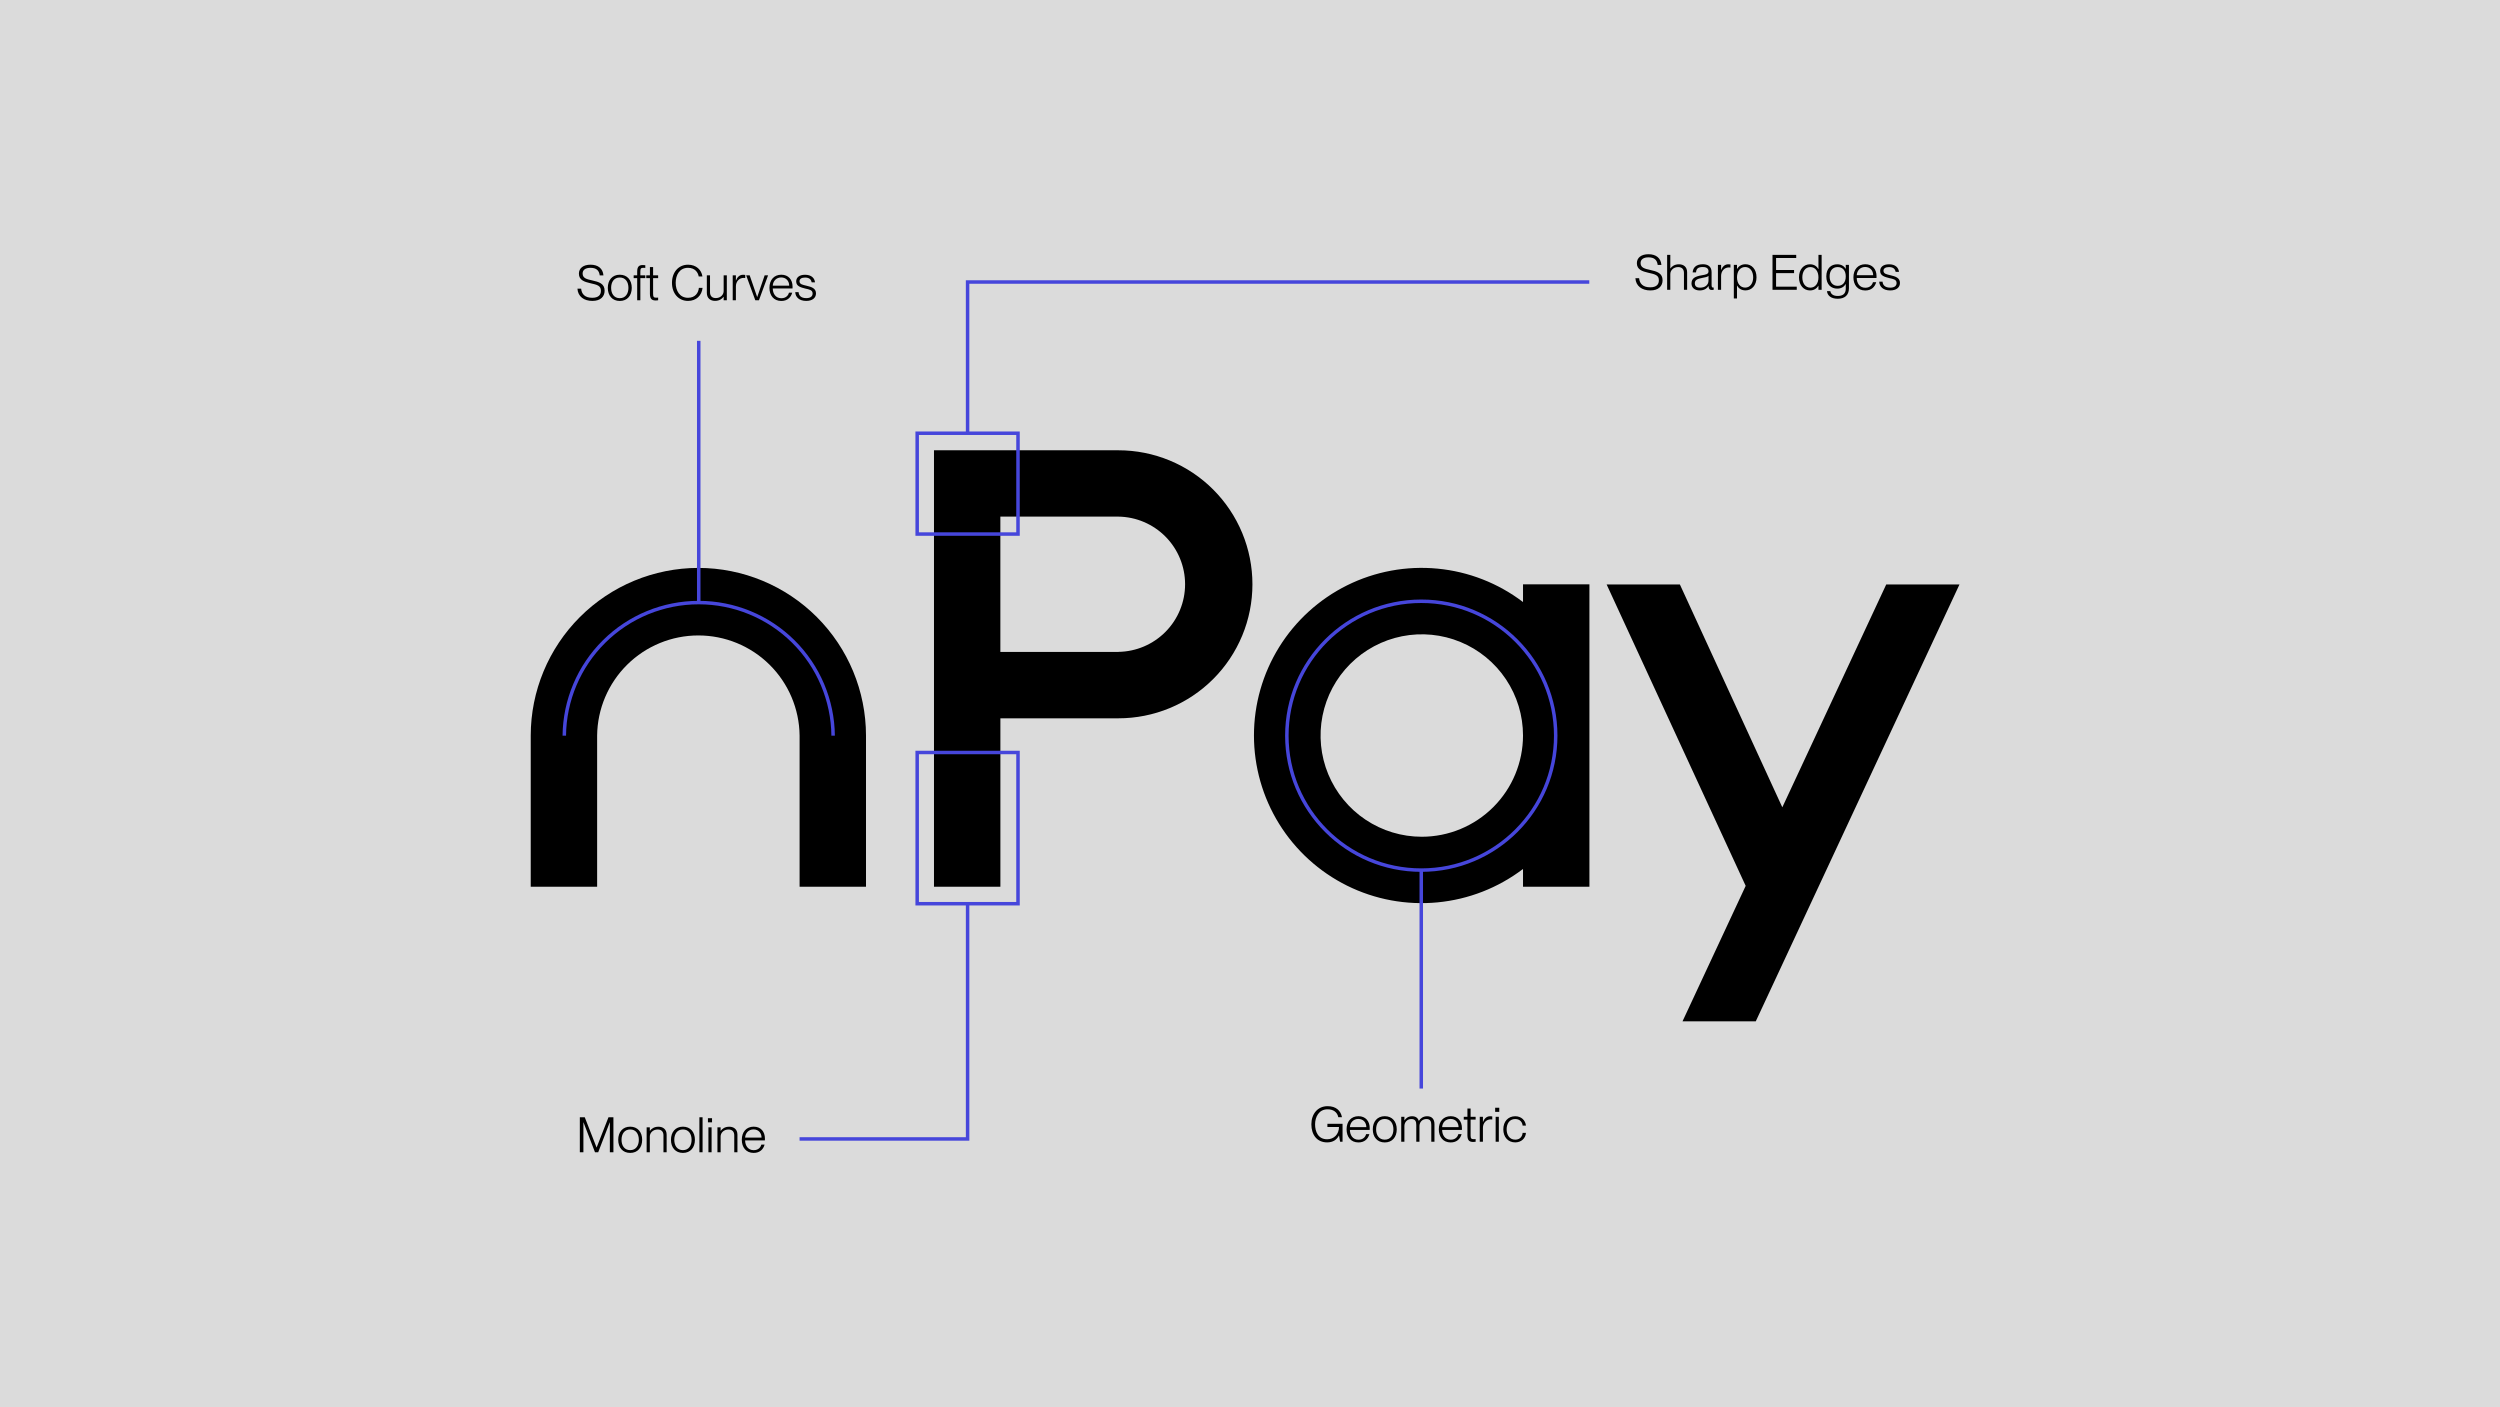
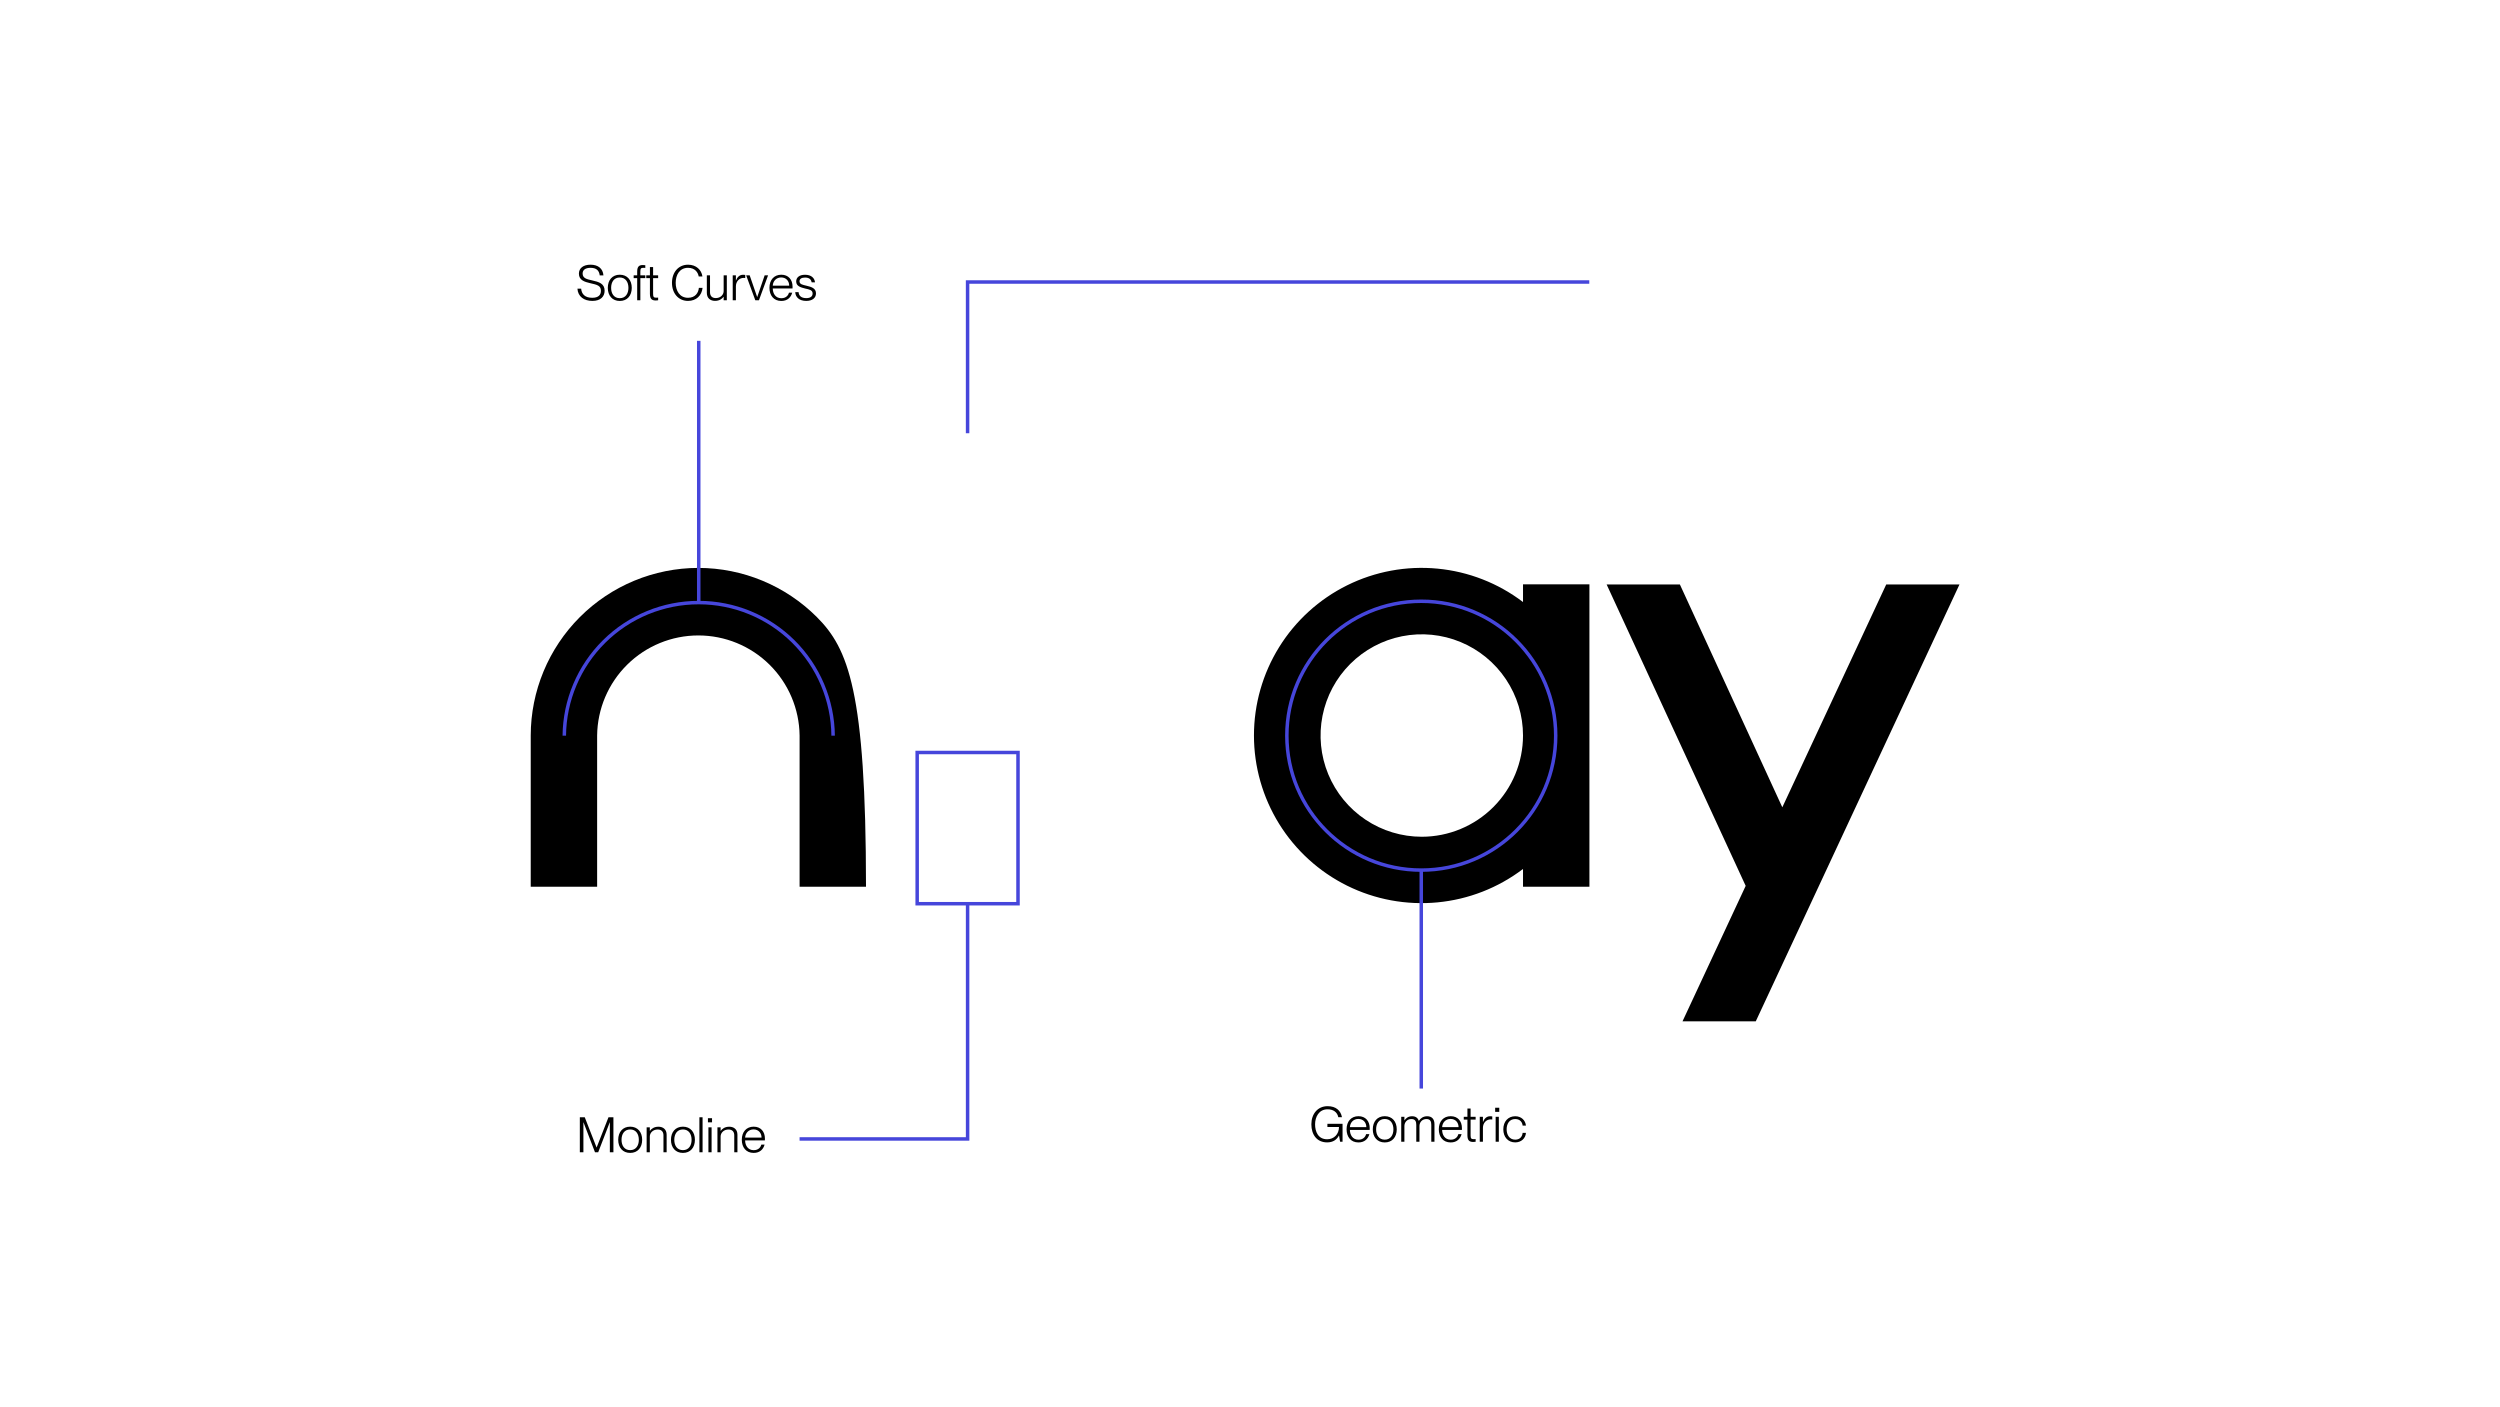
<svg xmlns="http://www.w3.org/2000/svg" width="716" height="403" viewBox="0 0 716 403" fill="none">
-   <rect width="716" height="403" fill="#DBDBDB" />
-   <path d="M320.308 128.963H267.492V253.964H286.511V205.724H320.316C325.356 205.724 330.347 204.731 335.003 202.802C339.66 200.874 343.891 198.047 347.455 194.483C351.019 190.919 353.846 186.688 355.775 182.031C357.704 177.374 358.696 172.384 358.696 167.343C358.696 162.303 357.704 157.312 355.775 152.656C353.846 147.999 351.019 143.768 347.455 140.204C343.891 136.64 339.66 133.813 335.003 131.884C330.347 129.956 325.356 128.963 320.316 128.963H320.308ZM320.308 186.709H286.503V147.959H320.308C325.398 148.03 330.256 150.101 333.83 153.726C337.405 157.35 339.409 162.236 339.409 167.327C339.409 172.417 337.405 177.303 333.83 180.927C330.256 184.552 325.398 186.623 320.308 186.694V186.709Z" fill="black" />
  <path d="M436.191 172.424C429.071 167.014 420.583 163.699 411.681 162.854C402.779 162.008 393.818 163.666 385.808 167.639C377.798 171.613 371.056 177.744 366.343 185.343C361.63 192.942 359.133 201.706 359.133 210.648C359.133 219.59 361.63 228.354 366.343 235.953C371.056 243.551 377.798 249.683 385.808 253.657C393.818 257.63 402.779 259.287 411.681 258.442C420.583 257.597 429.071 254.282 436.191 248.872V253.955H455.209V167.352H436.191V172.424ZM407.2 239.646C401.466 239.646 395.861 237.946 391.094 234.76C386.326 231.575 382.611 227.047 380.416 221.75C378.222 216.452 377.648 210.623 378.767 205C379.885 199.376 382.646 194.21 386.701 190.156C390.755 186.102 395.921 183.341 401.544 182.222C407.168 181.103 412.997 181.677 418.294 183.872C423.592 186.066 428.119 189.782 431.305 194.549C434.49 199.317 436.191 204.922 436.191 210.655C436.183 218.342 433.126 225.711 427.691 231.146C422.256 236.581 414.887 239.638 407.2 239.646Z" fill="black" />
-   <path d="M200.024 162.65C187.294 162.66 175.087 167.721 166.083 176.721C157.08 185.721 152.015 197.925 152 210.656V253.966H171.019V210.656C171.105 203.024 174.198 195.733 179.626 190.367C185.053 185 192.378 181.99 200.011 181.99C207.644 181.99 214.969 185 220.397 190.367C225.824 195.733 228.917 203.024 229.004 210.656V253.966H248.022V210.656C248.008 197.93 242.946 185.729 233.948 176.73C224.95 167.73 212.75 162.667 200.024 162.65Z" fill="black" />
+   <path d="M200.024 162.65C187.294 162.66 175.087 167.721 166.083 176.721C157.08 185.721 152.015 197.925 152 210.656V253.966H171.019V210.656C171.105 203.024 174.198 195.733 179.626 190.367C185.053 185 192.378 181.99 200.011 181.99C207.644 181.99 214.969 185 220.397 190.367C225.824 195.733 228.917 203.024 229.004 210.656V253.966H248.022C248.008 197.93 242.946 185.729 233.948 176.73C224.95 167.73 212.75 162.667 200.024 162.65Z" fill="black" />
  <path d="M481.87 292.509H502.851L561.197 167.389H540.217L510.454 231.213L481.117 167.389H460.137L499.964 253.711L481.87 292.509Z" fill="black" />
  <path d="M291.555 215.514H262.68V258.824H291.555V215.514Z" stroke="#4646DB" stroke-miterlimit="10" />
-   <path d="M291.555 124.078H262.68V152.953H291.555V124.078Z" stroke="#4646DB" stroke-miterlimit="10" />
  <path d="M277.121 258.824V326.195H228.996" stroke="#4646DB" stroke-miterlimit="10" />
  <path d="M277.117 124.078V80.768H455.17" stroke="#4646DB" stroke-miterlimit="10" />
  <path d="M167.086 330H166.064V319.99H167.478L170.852 328.628H170.88L174.268 319.99H175.682V330H174.66V321.432H174.632L171.328 330H170.404L167.114 321.432H167.086V330ZM180.485 330.196C178.343 330.196 177.055 328.656 177.055 326.444C177.055 324.218 178.343 322.678 180.485 322.678C182.627 322.678 183.915 324.218 183.915 326.444C183.915 328.656 182.627 330.196 180.485 330.196ZM180.485 329.398C182.151 329.398 182.963 328.082 182.963 326.444C182.963 324.792 182.151 323.476 180.485 323.476C178.819 323.476 178.007 324.792 178.007 326.444C178.007 328.082 178.819 329.398 180.485 329.398ZM188.587 322.692C189.861 322.692 190.925 323.406 190.925 324.988V330H190.015V325.184C190.015 324.274 189.595 323.49 188.363 323.49C187.005 323.49 186.109 324.442 186.109 325.492V330H185.199V322.86H186.109V323.882H186.137C186.543 323.294 187.313 322.692 188.587 322.692ZM195.593 330.196C193.451 330.196 192.163 328.656 192.163 326.444C192.163 324.218 193.451 322.678 195.593 322.678C197.735 322.678 199.023 324.218 199.023 326.444C199.023 328.656 197.735 330.196 195.593 330.196ZM195.593 329.398C197.259 329.398 198.071 328.082 198.071 326.444C198.071 324.792 197.259 323.476 195.593 323.476C193.927 323.476 193.115 324.792 193.115 326.444C193.115 328.082 193.927 329.398 195.593 329.398ZM201.217 330H200.307V319.99H201.217V330ZM203.927 321.432H202.751V320.256H203.927V321.432ZM203.801 330H202.891V322.86H203.801V330ZM208.863 322.692C210.137 322.692 211.201 323.406 211.201 324.988V330H210.291V325.184C210.291 324.274 209.871 323.49 208.639 323.49C207.281 323.49 206.385 324.442 206.385 325.492V330H205.475V322.86H206.385V323.882H206.413C206.819 323.294 207.589 322.692 208.863 322.692ZM219.074 326.108C219.074 326.304 219.074 326.5 219.06 326.612H213.404C213.418 328.054 214.188 329.412 215.868 329.412C217.338 329.412 217.912 328.404 218.052 327.816H218.976C218.626 329.118 217.646 330.196 215.854 330.196C213.67 330.196 212.452 328.6 212.452 326.43C212.452 324.148 213.796 322.678 215.854 322.678C217.912 322.678 219.074 324.12 219.074 326.108ZM213.404 325.814H218.108C218.108 324.54 217.282 323.462 215.812 323.462C214.426 323.462 213.474 324.484 213.404 325.814Z" fill="black" />
-   <path d="M472.662 83.182C470.254 83.182 468.518 81.936 468.378 79.682H469.442C469.582 81.236 470.534 82.286 472.62 82.286C474.468 82.286 475.098 81.404 475.098 80.298C475.112 78.814 474.076 78.562 472.018 78.1C470.38 77.722 468.798 77.218 468.798 75.384C468.798 73.788 470.072 72.808 472.13 72.808C474.3 72.808 475.672 73.914 475.826 75.874H474.762C474.594 74.488 473.824 73.704 472.13 73.704C470.66 73.704 469.862 74.306 469.862 75.342C469.862 76.686 471.052 76.966 472.522 77.288C474.58 77.736 476.162 78.24 476.162 80.27C476.162 81.894 475.042 83.182 472.662 83.182ZM480.855 75.692C482.129 75.692 483.193 76.406 483.193 77.988V83H482.283V78.184C482.283 77.274 481.863 76.49 480.631 76.49C479.273 76.49 478.377 77.442 478.377 78.492V83H477.467V72.99H478.377V76.882H478.405C478.811 76.294 479.581 75.692 480.855 75.692ZM486.782 83.182C485.354 83.182 484.444 82.384 484.444 81.194C484.444 79.654 485.536 79.164 487.384 78.842C488.56 78.632 489.316 78.548 489.316 77.694C489.316 76.966 488.84 76.476 487.692 76.476C486.306 76.476 485.816 76.966 485.746 78.016H484.78C484.85 76.756 485.648 75.678 487.72 75.678C489.036 75.678 490.198 76.238 490.198 77.946V81.516C490.198 82.09 490.282 82.356 490.604 82.356C490.66 82.356 490.716 82.356 490.8 82.342V83C490.646 83.028 490.492 83.056 490.324 83.056C489.722 83.056 489.372 82.818 489.316 81.922H489.288C488.798 82.734 487.944 83.182 486.782 83.182ZM486.894 82.384C488.35 82.384 489.316 81.614 489.316 80.326V78.996C489.106 79.29 488.35 79.458 487.496 79.598C486.11 79.85 485.396 80.2 485.396 81.11C485.396 81.936 485.858 82.384 486.894 82.384ZM494.982 75.692C495.234 75.692 495.43 75.706 495.598 75.734V76.63C495.458 76.602 495.304 76.588 495.164 76.588C493.876 76.588 492.924 77.624 492.924 79.01V83H492.014V75.86H492.924V77.316H492.952C493.316 76.378 493.974 75.692 494.982 75.692ZM499.913 75.678C501.663 75.678 503.063 77.078 503.063 79.43C503.063 81.768 501.663 83.168 499.913 83.168C498.667 83.168 497.925 82.552 497.505 81.796H497.477V85.478H496.567V75.86H497.477V77.008H497.505C497.925 76.322 498.667 75.678 499.913 75.678ZM499.815 82.37C501.299 82.37 502.111 81.026 502.111 79.43C502.111 77.82 501.299 76.476 499.815 76.476C498.443 76.476 497.477 77.624 497.477 79.43C497.477 81.222 498.443 82.37 499.815 82.37ZM514.59 83H507.646V72.99H514.436V73.886H508.668V77.33H513.82V78.226H508.668V82.104H514.59V83ZM520.805 77.064V72.99H521.715V83H520.805V81.838H520.777C520.371 82.538 519.615 83.182 518.369 83.182C516.633 83.182 515.233 81.782 515.233 79.43C515.233 77.092 516.633 75.692 518.369 75.692C519.615 75.692 520.357 76.308 520.777 77.064H520.805ZM518.481 82.384C519.853 82.384 520.805 81.236 520.805 79.43C520.805 77.638 519.853 76.49 518.481 76.49C516.997 76.49 516.185 77.834 516.185 79.43C516.185 81.04 516.997 82.384 518.481 82.384ZM528.626 76.98V75.86H529.536V82.552C529.536 84.582 528.276 85.562 526.316 85.562C524.384 85.562 523.362 84.624 523.25 83.378H524.202C524.342 84.148 524.944 84.764 526.33 84.764C527.772 84.764 528.626 84.134 528.626 82.678V81.348H528.598C528.178 82.09 527.394 82.664 526.19 82.664C524.482 82.664 523.054 81.544 523.054 79.164C523.054 76.812 524.482 75.692 526.19 75.692C527.394 75.692 528.178 76.266 528.598 76.98H528.626ZM526.316 81.866C527.632 81.866 528.626 80.998 528.626 79.164C528.626 77.358 527.632 76.49 526.316 76.49C524.846 76.49 524.006 77.554 524.006 79.164C524.006 80.802 524.846 81.866 526.316 81.866ZM537.441 79.108C537.441 79.304 537.441 79.5 537.427 79.612H531.771C531.785 81.054 532.555 82.412 534.235 82.412C535.705 82.412 536.279 81.404 536.419 80.816H537.343C536.993 82.118 536.013 83.196 534.221 83.196C532.037 83.196 530.819 81.6 530.819 79.43C530.819 77.148 532.163 75.678 534.221 75.678C536.279 75.678 537.441 77.12 537.441 79.108ZM531.771 78.814H536.475C536.475 77.54 535.649 76.462 534.179 76.462C532.793 76.462 531.841 77.484 531.771 78.814ZM541.349 83.182C539.347 83.182 538.255 82.09 538.213 80.662H539.165C539.221 81.642 539.865 82.384 541.363 82.384C542.721 82.384 543.183 81.754 543.183 81.054C543.183 80.004 542.119 79.892 541.125 79.654C539.809 79.318 538.479 78.996 538.479 77.61C538.479 76.448 539.403 75.692 541.013 75.692C542.875 75.692 543.743 76.686 543.869 77.862H542.917C542.791 77.232 542.413 76.49 541.027 76.49C540.005 76.49 539.431 76.882 539.431 77.554C539.431 78.45 540.397 78.576 541.475 78.842C542.819 79.164 544.149 79.542 544.149 81.026C544.149 82.328 543.113 83.182 541.349 83.182Z" fill="black" />
  <path d="M200.117 97.613V172.204" stroke="#4646DB" stroke-miterlimit="10" />
  <path d="M169.662 86.182C167.254 86.182 165.518 84.936 165.378 82.682H166.442C166.582 84.236 167.534 85.286 169.62 85.286C171.468 85.286 172.098 84.404 172.098 83.298C172.112 81.814 171.076 81.562 169.018 81.1C167.38 80.722 165.798 80.218 165.798 78.384C165.798 76.788 167.072 75.808 169.13 75.808C171.3 75.808 172.672 76.914 172.826 78.874H171.762C171.594 77.488 170.824 76.704 169.13 76.704C167.66 76.704 166.862 77.306 166.862 78.342C166.862 79.686 168.052 79.966 169.522 80.288C171.58 80.736 173.162 81.24 173.162 83.27C173.162 84.894 172.042 86.182 169.662 86.182ZM177.505 86.196C175.363 86.196 174.075 84.656 174.075 82.444C174.075 80.218 175.363 78.678 177.505 78.678C179.647 78.678 180.935 80.218 180.935 82.444C180.935 84.656 179.647 86.196 177.505 86.196ZM177.505 85.398C179.171 85.398 179.983 84.082 179.983 82.444C179.983 80.792 179.171 79.476 177.505 79.476C175.839 79.476 175.027 80.792 175.027 82.444C175.027 84.082 175.839 85.398 177.505 85.398ZM184.253 76.704C183.567 76.704 183.399 76.914 183.399 77.796V78.86H184.813V79.658H183.399V86H182.489V79.658H181.481V78.86H182.489V77.81C182.489 76.256 183.105 75.906 184.127 75.906C184.323 75.906 184.491 75.92 184.813 75.962V76.732C184.561 76.718 184.449 76.704 184.253 76.704ZM188.49 78.86V79.658H187.048V84.166C187.048 85.048 187.244 85.258 187.944 85.258C188.168 85.258 188.28 85.244 188.49 85.23V86C188.21 86.042 188.042 86.056 187.818 86.056C186.782 86.056 186.138 85.706 186.138 84.152V79.658H185.088V78.86H186.138V76.48H187.048V78.86H188.49ZM197.045 86.182C194.329 86.182 192.453 84.04 192.453 81.002C192.453 77.978 194.315 75.808 197.059 75.808C199.397 75.808 200.923 77.306 201.175 79.182H200.111C199.915 78.062 199.089 76.704 197.045 76.704C194.623 76.704 193.517 78.762 193.517 81.002C193.517 83.242 194.637 85.286 197.045 85.286C199.159 85.286 200.041 83.83 200.153 82.444H201.217C200.979 84.628 199.425 86.182 197.045 86.182ZM207.254 83.368V78.86H208.164V86H207.254V84.992H207.226C206.82 85.58 206.05 86.168 204.776 86.168C203.502 86.168 202.438 85.454 202.438 83.872V78.86H203.348V83.676C203.348 84.586 203.768 85.37 205 85.37C206.358 85.37 207.254 84.418 207.254 83.368ZM212.818 78.692C213.07 78.692 213.266 78.706 213.434 78.734V79.63C213.294 79.602 213.14 79.588 213 79.588C211.712 79.588 210.76 80.624 210.76 82.01V86H209.85V78.86H210.76V80.316H210.788C211.152 79.378 211.81 78.692 212.818 78.692ZM217.357 86H216.321L213.703 78.86H214.711L216.853 85.076H216.867L218.995 78.86H219.975L217.357 86ZM226.99 82.108C226.99 82.304 226.99 82.5 226.976 82.612H221.32C221.334 84.054 222.104 85.412 223.784 85.412C225.254 85.412 225.828 84.404 225.968 83.816H226.892C226.542 85.118 225.562 86.196 223.77 86.196C221.586 86.196 220.368 84.6 220.368 82.43C220.368 80.148 221.712 78.678 223.77 78.678C225.828 78.678 226.99 80.12 226.99 82.108ZM221.32 81.814H226.024C226.024 80.54 225.198 79.462 223.728 79.462C222.342 79.462 221.39 80.484 221.32 81.814ZM230.898 86.182C228.896 86.182 227.804 85.09 227.762 83.662H228.714C228.77 84.642 229.414 85.384 230.912 85.384C232.27 85.384 232.732 84.754 232.732 84.054C232.732 83.004 231.668 82.892 230.674 82.654C229.358 82.318 228.028 81.996 228.028 80.61C228.028 79.448 228.952 78.692 230.562 78.692C232.424 78.692 233.292 79.686 233.418 80.862H232.466C232.34 80.232 231.962 79.49 230.576 79.49C229.554 79.49 228.98 79.882 228.98 80.554C228.98 81.45 229.946 81.576 231.024 81.842C232.368 82.164 233.698 82.542 233.698 84.026C233.698 85.328 232.662 86.182 230.898 86.182Z" fill="black" />
  <path d="M407.051 249.363V311.76" stroke="#4646DB" stroke-miterlimit="10" />
  <path d="M380.096 327.182C377.156 327.182 375.574 324.984 375.574 322.002C375.574 319.034 377.38 316.808 380.222 316.808C382.616 316.808 383.988 318.068 384.338 319.958H383.288C382.994 318.502 381.832 317.704 380.222 317.704C377.716 317.704 376.638 319.916 376.638 322.002C376.638 324.102 377.506 326.286 380.096 326.286C382.042 326.286 383.484 324.872 383.484 322.772H380.166V321.862H384.506V327H383.806L383.498 325.222H383.47C382.84 326.398 381.804 327.182 380.096 327.182ZM392.283 323.108C392.283 323.304 392.283 323.5 392.269 323.612H386.613C386.627 325.054 387.397 326.412 389.077 326.412C390.547 326.412 391.121 325.404 391.261 324.816H392.185C391.835 326.118 390.855 327.196 389.063 327.196C386.879 327.196 385.661 325.6 385.661 323.43C385.661 321.148 387.005 319.678 389.063 319.678C391.121 319.678 392.283 321.12 392.283 323.108ZM386.613 322.814H391.317C391.317 321.54 390.491 320.462 389.021 320.462C387.635 320.462 386.683 321.484 386.613 322.814ZM396.597 327.196C394.455 327.196 393.167 325.656 393.167 323.444C393.167 321.218 394.455 319.678 396.597 319.678C398.739 319.678 400.027 321.218 400.027 323.444C400.027 325.656 398.739 327.196 396.597 327.196ZM396.597 326.398C398.263 326.398 399.075 325.082 399.075 323.444C399.075 321.792 398.263 320.476 396.597 320.476C394.931 320.476 394.119 321.792 394.119 323.444C394.119 325.082 394.931 326.398 396.597 326.398ZM408.731 319.692C410.089 319.692 410.831 320.504 410.831 321.988V327H409.921V322.184C409.921 321.288 409.711 320.49 408.535 320.49C407.275 320.49 406.533 321.456 406.533 322.492V327H405.623V322.184C405.623 321.288 405.413 320.49 404.223 320.49C402.977 320.49 402.221 321.456 402.221 322.492V327H401.311V319.86H402.221V320.868H402.249C402.627 320.294 403.299 319.692 404.419 319.692C405.427 319.692 406.071 320.154 406.337 321.008H406.365C406.827 320.294 407.597 319.692 408.731 319.692ZM418.697 323.108C418.697 323.304 418.697 323.5 418.683 323.612H413.027C413.041 325.054 413.811 326.412 415.491 326.412C416.961 326.412 417.535 325.404 417.675 324.816H418.599C418.249 326.118 417.269 327.196 415.477 327.196C413.293 327.196 412.075 325.6 412.075 323.43C412.075 321.148 413.419 319.678 415.477 319.678C417.535 319.678 418.697 321.12 418.697 323.108ZM413.027 322.814H417.731C417.731 321.54 416.905 320.462 415.435 320.462C414.049 320.462 413.097 321.484 413.027 322.814ZM422.621 319.86V320.658H421.179V325.166C421.179 326.048 421.375 326.258 422.075 326.258C422.299 326.258 422.411 326.244 422.621 326.23V327C422.341 327.042 422.173 327.056 421.949 327.056C420.913 327.056 420.269 326.706 420.269 325.152V320.658H419.219V319.86H420.269V317.48H421.179V319.86H422.621ZM426.769 319.692C427.021 319.692 427.217 319.706 427.385 319.734V320.63C427.245 320.602 427.091 320.588 426.951 320.588C425.663 320.588 424.711 321.624 424.711 323.01V327H423.801V319.86H424.711V321.316H424.739C425.103 320.378 425.761 319.692 426.769 319.692ZM429.39 318.432H428.214V317.256H429.39V318.432ZM429.264 327H428.354V319.86H429.264V327ZM433.962 327.182C431.918 327.182 430.546 325.67 430.546 323.43C430.546 321.204 431.918 319.692 433.962 319.692C435.698 319.692 436.874 320.854 437.028 322.366H436.076C436.02 321.568 435.446 320.49 433.962 320.49C432.212 320.49 431.498 321.974 431.498 323.43C431.498 324.9 432.212 326.398 433.962 326.398C435.46 326.398 436.02 325.32 436.076 324.452H437.028C436.93 325.992 435.698 327.182 433.962 327.182Z" fill="black" />
  <path d="M407.055 249.201C428.318 249.201 445.555 231.964 445.555 210.701C445.555 189.438 428.318 172.201 407.055 172.201C385.792 172.201 368.555 189.438 368.555 210.701C368.555 231.964 385.792 249.201 407.055 249.201Z" stroke="#4646DB" stroke-miterlimit="10" />
  <path d="M161.613 210.701C161.713 200.556 165.813 190.861 173.022 183.723C180.231 176.584 189.966 172.58 200.111 172.58C210.257 172.58 219.992 176.584 227.201 183.723C234.41 190.861 238.51 200.556 238.609 210.701" stroke="#4646DB" stroke-miterlimit="10" />
</svg>